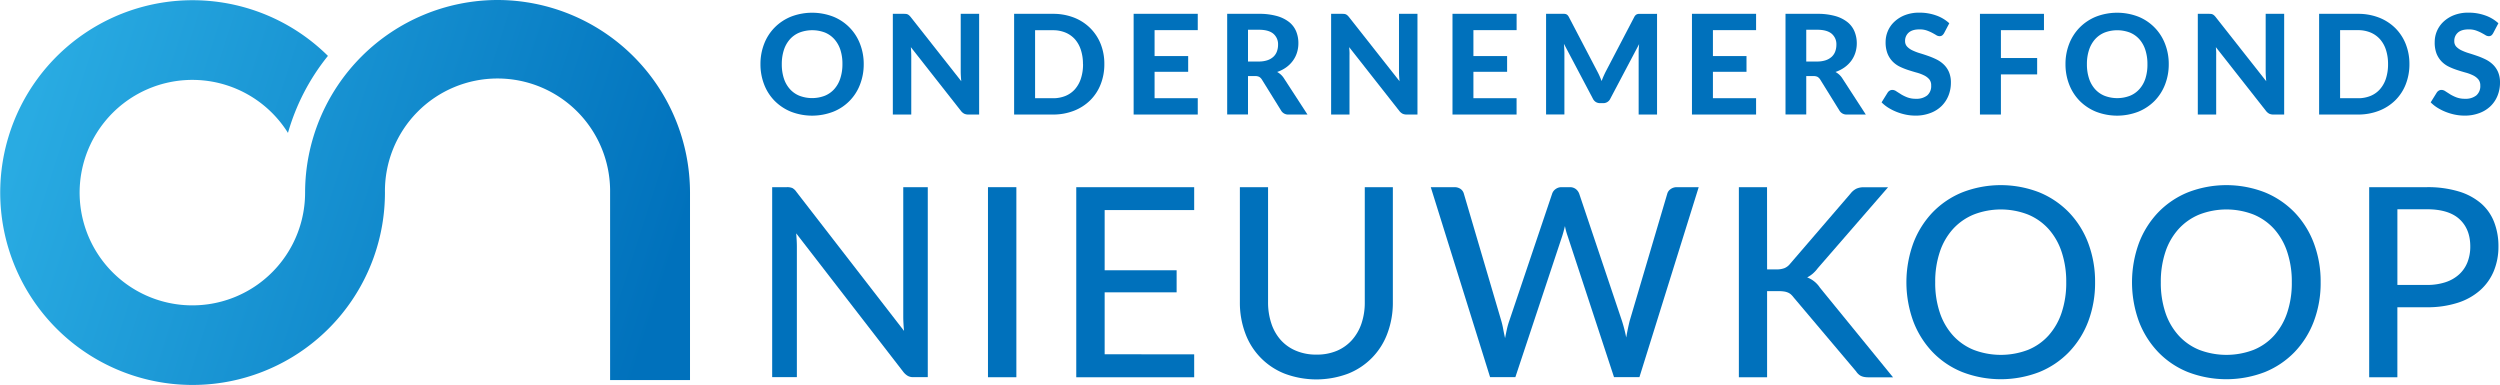
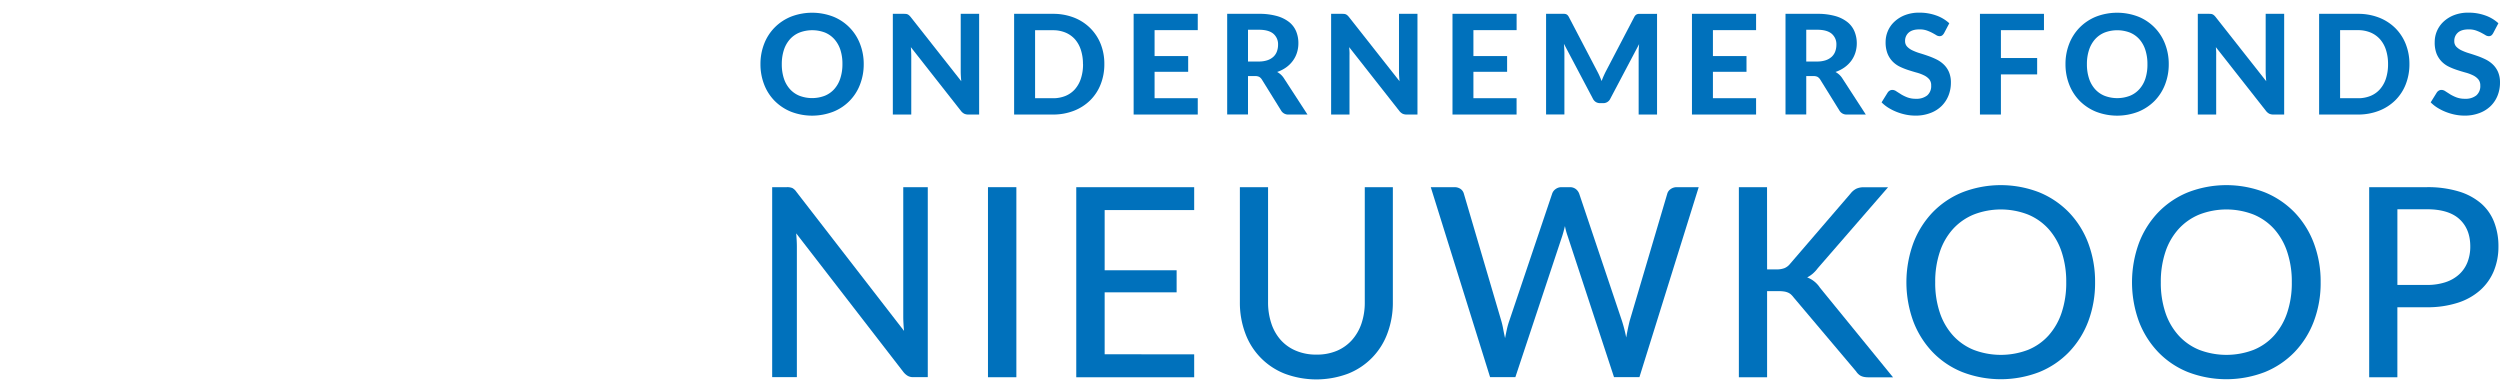
<svg xmlns="http://www.w3.org/2000/svg" viewBox="0 0 1335.64 205.66">
  <defs>
    <style>.cls-1{fill:url(#Naamloos_verloop_7);}.cls-2{fill:#0071bc;}</style>
    <linearGradient id="Naamloos_verloop_7" x1="15.75" y1="48.49" x2="367.94" y2="162.03" gradientUnits="userSpaceOnUse">
      <stop offset="0.01" stop-color="#29abe2" />
      <stop offset="0.96" stop-color="#0071bc" />
    </linearGradient>
  </defs>
  <title>Asset 1</title>
  <g id="Layer_2" data-name="Layer 2">
    <g id="Laag_4" data-name="Laag 4">
-       <path class="cls-1" d="M265.81,0A103,103,0,0,0,163,102.83,60.23,60.23,0,1,1,153.85,71,116.21,116.21,0,0,1,175.2,29.86a102.77,102.77,0,1,0,30.46,73,60.15,60.15,0,1,1,120.29,0V203.07h42.69V102.83A103,103,0,0,0,265.81,0Z" />
      <path class="cls-2" d="M495.67,100v101.5H488a6,6,0,0,1-2.93-.64,8.45,8.45,0,0,1-2.37-2.05l-57.32-74.14c.09,1.27.18,2.52.25,3.74s.1,2.38.1,3.47v69.62H412.54V100h7.78a7.3,7.3,0,0,1,3,.46,6.41,6.41,0,0,1,2.19,2.08L483,176.8c-.15-1.37-.25-2.7-.32-4s-.11-2.51-.11-3.64V100Z" />
      <path class="cls-2" d="M543,201.54H527.83V100H543Z" />
      <path class="cls-2" d="M638,189.31,638,201.54H575V100H638v12.23H590.17v32.16h38.45v11.8H590.17v33.08Z" />
      <path class="cls-2" d="M703.26,189.45a27.43,27.43,0,0,0,10.89-2,22.63,22.63,0,0,0,8.13-5.76,25.67,25.67,0,0,0,5.09-8.83,34.6,34.6,0,0,0,1.77-11.35V100h15v61.42a46.54,46.54,0,0,1-2.83,16.47,36.68,36.68,0,0,1-21,21.7,48.21,48.21,0,0,1-34.07,0,36.68,36.68,0,0,1-21-21.7,46.54,46.54,0,0,1-2.83-16.47V100h15.06v61.35a35.43,35.43,0,0,0,1.73,11.38,25,25,0,0,0,5,8.87,22.54,22.54,0,0,0,8.13,5.76A27.41,27.41,0,0,0,703.26,189.45Z" />
      <path class="cls-2" d="M907.54,100l-31.67,101.5H862.3l-24.74-75.28a35.75,35.75,0,0,1-1.48-5.44q-.78,3.25-1.49,5.44l-25,75.28h-13.5L764.4,100H777a5.66,5.66,0,0,1,3.32.95,4.53,4.53,0,0,1,1.77,2.58l20,67.93c.38,1.32.72,2.76,1,4.31s.63,3.18,1,4.88c.33-1.7.67-3.32,1-4.88a39.59,39.59,0,0,1,1.24-4.31l22.9-67.93a4.9,4.9,0,0,1,1.8-2.47,5.23,5.23,0,0,1,3.29-1.06h4.31a5.12,5.12,0,0,1,3.25,1,5.6,5.6,0,0,1,1.84,2.54l22.83,67.93a77.29,77.29,0,0,1,2.26,8.83q.86-4.87,1.84-8.83l20.08-67.93a4.4,4.4,0,0,1,1.76-2.47,5.38,5.38,0,0,1,3.33-1.06Z" />
      <path class="cls-2" d="M944.08,143.93H949a11.76,11.76,0,0,0,4.35-.67,7.6,7.6,0,0,0,3-2.3l32.3-37.53a9.13,9.13,0,0,1,3.19-2.65,9.56,9.56,0,0,1,4-.74h12.87L971.15,143.3a17.9,17.9,0,0,1-2.79,3,16,16,0,0,1-2.86,1.91,14,14,0,0,1,6.79,5.45l39.08,47.92H998.3a12.25,12.25,0,0,1-2.44-.21,6.68,6.68,0,0,1-1.77-.6,6.07,6.07,0,0,1-1.34-1,6.73,6.73,0,0,1-1.1-1.34l-33.43-39.58a11.56,11.56,0,0,0-1.41-1.56,6.06,6.06,0,0,0-1.63-1,8.72,8.72,0,0,0-2.12-.57,19.32,19.32,0,0,0-2.83-.18h-6.15v46H929V100h15.05Z" />
      <path class="cls-2" d="M1119.31,150.79a58.12,58.12,0,0,1-3.64,20.89,48.15,48.15,0,0,1-10.29,16.39,46.2,46.2,0,0,1-15.9,10.71,57.19,57.19,0,0,1-41.1,0,45.77,45.77,0,0,1-15.91-10.71,48.9,48.9,0,0,1-10.28-16.39,61,61,0,0,1,0-41.74,48.92,48.92,0,0,1,10.28-16.44,46.4,46.4,0,0,1,15.91-10.74,56.77,56.77,0,0,1,41.1,0,46.84,46.84,0,0,1,15.9,10.74,48.17,48.17,0,0,1,10.29,16.44A58.17,58.17,0,0,1,1119.31,150.79Zm-15.41,0a49.93,49.93,0,0,0-2.48-16.26,34.65,34.65,0,0,0-7-12.23,30.52,30.52,0,0,0-11-7.7,40.18,40.18,0,0,0-28.91,0,30.89,30.89,0,0,0-11.07,7.7,34.26,34.26,0,0,0-7.06,12.23,49.66,49.66,0,0,0-2.48,16.26,49.51,49.51,0,0,0,2.48,16.29,34.25,34.25,0,0,0,7.06,12.19,30.32,30.32,0,0,0,11.07,7.67,40.75,40.75,0,0,0,28.91,0,30,30,0,0,0,11-7.67,34.65,34.65,0,0,0,7-12.19A49.77,49.77,0,0,0,1103.9,150.79Z" />
      <path class="cls-2" d="M1239.82,150.79a57.9,57.9,0,0,1-3.64,20.89,48.12,48.12,0,0,1-10.28,16.39A46.14,46.14,0,0,1,1210,198.78a57.19,57.19,0,0,1-41.1,0,45.64,45.64,0,0,1-15.9-10.71,48.76,48.76,0,0,1-10.29-16.39,61.18,61.18,0,0,1,0-41.74A48.79,48.79,0,0,1,1153,113.5a46.26,46.26,0,0,1,15.9-10.74,56.77,56.77,0,0,1,41.1,0,46.78,46.78,0,0,1,15.91,10.74,48.15,48.15,0,0,1,10.28,16.44A58,58,0,0,1,1239.82,150.79Zm-15.41,0a49.94,49.94,0,0,0-2.47-16.26,34.65,34.65,0,0,0-7-12.23,30.56,30.56,0,0,0-11-7.7,40.18,40.18,0,0,0-28.91,0,30.85,30.85,0,0,0-11.06,7.7,34.28,34.28,0,0,0-7.07,12.23,49.94,49.94,0,0,0-2.47,16.26,49.78,49.78,0,0,0,2.47,16.29,34.27,34.27,0,0,0,7.07,12.19,30.29,30.29,0,0,0,11.06,7.67,40.75,40.75,0,0,0,28.91,0,30,30,0,0,0,11-7.67,34.65,34.65,0,0,0,7-12.19A49.78,49.78,0,0,0,1224.41,150.79Z" />
      <path class="cls-2" d="M1296.51,100a56.78,56.78,0,0,1,17,2.26,32.85,32.85,0,0,1,12,6.4,25.27,25.27,0,0,1,7,10,35.38,35.38,0,0,1,2.3,13,34.18,34.18,0,0,1-2.47,13.12A28.1,28.1,0,0,1,1325,155.1a33.27,33.27,0,0,1-12,6.68,52.55,52.55,0,0,1-16.5,2.37h-15.69v37.39h-15.06V100Zm0,52.23a31.13,31.13,0,0,0,10.07-1.48,19.94,19.94,0,0,0,7.28-4.21,17.37,17.37,0,0,0,4.42-6.5,22.72,22.72,0,0,0,1.48-8.38q0-9.25-5.76-14.56t-17.49-5.3h-15.69v40.43Z" />
      <path class="cls-2" d="M461.45,34.27a29.67,29.67,0,0,1-2,10.94,25.23,25.23,0,0,1-14.3,14.48,31.29,31.29,0,0,1-22.54,0,26.17,26.17,0,0,1-8.71-5.76,25.42,25.42,0,0,1-5.62-8.72,29.67,29.67,0,0,1-2-10.94,29.53,29.53,0,0,1,2-10.92,25.49,25.49,0,0,1,5.62-8.69,26,26,0,0,1,8.71-5.77,31.43,31.43,0,0,1,22.54,0,25.42,25.42,0,0,1,14.3,14.5A29.43,29.43,0,0,1,461.45,34.27Zm-11.38,0A23.82,23.82,0,0,0,449,26.69a16.12,16.12,0,0,0-3.2-5.71,13.85,13.85,0,0,0-5.08-3.6,19.13,19.13,0,0,0-13.55,0A13.68,13.68,0,0,0,422,21a16,16,0,0,0-3.21,5.71,24.12,24.12,0,0,0-1.11,7.58,24.15,24.15,0,0,0,1.11,7.62A15.72,15.72,0,0,0,422,47.58a13.63,13.63,0,0,0,5.1,3.58,19,19,0,0,0,13.55,0,13.8,13.8,0,0,0,5.08-3.58,15.85,15.85,0,0,0,3.2-5.69A23.86,23.86,0,0,0,450.07,34.27Z" />
      <path class="cls-2" d="M523.11,7.39v53.8h-5.75a5.08,5.08,0,0,1-2.18-.42,5.38,5.38,0,0,1-1.75-1.47l-26.8-34.11c.07.87.13,1.72.16,2.56s.06,1.62.06,2.33V61.19H477V7.39h5.86a10.49,10.49,0,0,1,1.21.06,2.41,2.41,0,0,1,.9.26,2.88,2.88,0,0,1,.78.54,7.3,7.3,0,0,1,.82.88l27,34.27c-.1-.94-.17-1.85-.22-2.73s-.08-1.71-.08-2.5V7.39Z" />
      <path class="cls-2" d="M590,34.27a28.78,28.78,0,0,1-2,10.85,24.59,24.59,0,0,1-5.6,8.51,25.52,25.52,0,0,1-8.69,5.56,30.39,30.39,0,0,1-11.27,2H541.8V7.39h20.69a30.59,30.59,0,0,1,11.27,2A25.56,25.56,0,0,1,582.45,15a25,25,0,0,1,5.6,8.51A28.54,28.54,0,0,1,590,34.27Zm-11.42,0a24,24,0,0,0-1.12-7.6A16.06,16.06,0,0,0,574.32,21a14.06,14.06,0,0,0-5.07-3.59,17.22,17.22,0,0,0-6.76-1.26H553V52.48h9.49a17.41,17.41,0,0,0,6.76-1.24,13.73,13.73,0,0,0,5.07-3.6,16.24,16.24,0,0,0,3.18-5.73A24.07,24.07,0,0,0,578.62,34.27Z" />
      <path class="cls-2" d="M616.84,16.11V29.94h17.95v8.41H616.84V52.48h23.07v8.71H605.65V7.39h34.26v8.72Z" />
      <path class="cls-2" d="M698.53,61.19h-10A4.36,4.36,0,0,1,684.4,59l-10.23-16.5a4.45,4.45,0,0,0-1.39-1.41,4.64,4.64,0,0,0-2.25-.44h-3.78v20.5H655.63V7.39h16.91a34.6,34.6,0,0,1,9.63,1.17,18.69,18.69,0,0,1,6.57,3.24,12.53,12.53,0,0,1,3.74,4.95,16.48,16.48,0,0,1,1.19,6.33,16.53,16.53,0,0,1-.76,5.06,14.88,14.88,0,0,1-2.21,4.35A15.75,15.75,0,0,1,687.14,36a18.51,18.51,0,0,1-4.82,2.45,10.75,10.75,0,0,1,2,1.42,9.91,9.91,0,0,1,1.66,2ZM672.46,32.86a14.16,14.16,0,0,0,4.67-.68,8.88,8.88,0,0,0,3.23-1.89,7.33,7.33,0,0,0,1.85-2.84,10.23,10.23,0,0,0,.6-3.56A7.3,7.3,0,0,0,680.27,18c-1.7-1.41-4.27-2.11-7.73-2.11h-5.79v17Z" />
      <path class="cls-2" d="M757.29,7.39v53.8h-5.74a5.09,5.09,0,0,1-2.19-.42,5.46,5.46,0,0,1-1.74-1.47L720.81,25.19c.07.87.13,1.72.17,2.56s0,1.62,0,2.33V61.19h-9.82V7.39h5.85a10.37,10.37,0,0,1,1.21.06,2.46,2.46,0,0,1,.91.26,3.22,3.22,0,0,1,.78.54,7.31,7.31,0,0,1,.81.88l27,34.27c-.1-.94-.18-1.85-.23-2.73s-.07-1.71-.07-2.5V7.39Z" />
      <path class="cls-2" d="M787.18,16.11V29.94h18v8.41h-18V52.48h23.06v8.71H776V7.39h34.26v8.72Z" />
      <path class="cls-2" d="M885.29,7.39v53.8h-9.83v-33c0-.7,0-1.44.06-2.23s.1-1.59.2-2.41L860.33,52.7a4.11,4.11,0,0,1-3.89,2.41h-1.56a4.32,4.32,0,0,1-2.3-.61A4.39,4.39,0,0,1,851,52.7L835.53,23.41c.07.87.14,1.7.18,2.5s.08,1.55.08,2.25v33H826V7.39h8.46c.47,0,.89,0,1.26,0a3.15,3.15,0,0,1,1,.2,2.42,2.42,0,0,1,.78.52,4.6,4.6,0,0,1,.69,1l15,28.7q.71,1.31,1.32,2.67c.4.92.79,1.86,1.16,2.82.37-1,.76-2,1.17-2.89s.85-1.84,1.32-2.71L873.09,9.13a4,4,0,0,1,.7-1,2.61,2.61,0,0,1,.8-.52,3.21,3.21,0,0,1,1-.2c.35,0,.78,0,1.27,0Z" />
      <path class="cls-2" d="M915.14,16.11V29.94h17.94v8.41H915.14V52.48H938.2v8.71H903.94V7.39H938.2v8.72Z" />
      <path class="cls-2" d="M996.82,61.19H986.77A4.36,4.36,0,0,1,982.69,59l-10.23-16.5a4.45,4.45,0,0,0-1.39-1.41,4.64,4.64,0,0,0-2.25-.44H965v20.5H953.92V7.39h16.91a34.73,34.73,0,0,1,9.64,1.17A18.64,18.64,0,0,1,987,11.8a12.56,12.56,0,0,1,3.75,4.95A16.48,16.48,0,0,1,992,23.08a16.53,16.53,0,0,1-.76,5.06,15.1,15.1,0,0,1-2.2,4.35A16.17,16.17,0,0,1,985.44,36a18.67,18.67,0,0,1-4.82,2.45,11,11,0,0,1,2,1.42,10,10,0,0,1,1.67,2ZM970.75,32.86a14.11,14.11,0,0,0,4.67-.68,8.88,8.88,0,0,0,3.23-1.89,7.33,7.33,0,0,0,1.85-2.84,10.23,10.23,0,0,0,.6-3.56A7.3,7.3,0,0,0,978.56,18c-1.7-1.41-4.27-2.11-7.73-2.11H965v17Z" />
      <path class="cls-2" d="M1038.64,17.7a4.22,4.22,0,0,1-1.05,1.24,2.33,2.33,0,0,1-1.39.39,3.46,3.46,0,0,1-1.77-.57c-.63-.39-1.36-.8-2.2-1.25a23.42,23.42,0,0,0-2.89-1.24,11.59,11.59,0,0,0-3.82-.57q-3.85,0-5.79,1.72a5.78,5.78,0,0,0-1.93,4.51,4.23,4.23,0,0,0,1.06,2.94,9.26,9.26,0,0,0,2.78,2,27.76,27.76,0,0,0,3.91,1.52c1.46.44,3,.93,4.49,1.46a40.88,40.88,0,0,1,4.49,1.87,15.78,15.78,0,0,1,3.91,2.71,12.36,12.36,0,0,1,2.78,4,14,14,0,0,1,1.06,5.72,18.46,18.46,0,0,1-1.28,6.88,16.46,16.46,0,0,1-3.69,5.6,17,17,0,0,1-6,3.76,22,22,0,0,1-8,1.38,25.81,25.81,0,0,1-5.1-.52,29.65,29.65,0,0,1-4.89-1.45,27.36,27.36,0,0,1-4.43-2.22,19.34,19.34,0,0,1-3.64-2.9l3.27-5.26a3.26,3.26,0,0,1,1.07-1,2.75,2.75,0,0,1,1.41-.39,3.78,3.78,0,0,1,2.11.74c.74.49,1.6,1,2.56,1.63a20.63,20.63,0,0,0,3.36,1.63,12.53,12.53,0,0,0,4.58.74,9.12,9.12,0,0,0,6-1.78,6.5,6.5,0,0,0,2.13-5.3,5,5,0,0,0-1-3.3,8.58,8.58,0,0,0-2.77-2.11,21.65,21.65,0,0,0-3.89-1.47c-1.46-.4-2.95-.86-4.49-1.35a36.63,36.63,0,0,1-4.48-1.78,13.83,13.83,0,0,1-3.89-2.74,13.11,13.11,0,0,1-2.77-4.23,16.36,16.36,0,0,1-1.05-6.27,14.88,14.88,0,0,1,1.18-5.82,14.55,14.55,0,0,1,3.49-5,17.35,17.35,0,0,1,5.65-3.53,20.71,20.71,0,0,1,7.7-1.33,26.22,26.22,0,0,1,9,1.5,20.26,20.26,0,0,1,7,4.17Z" />
      <path class="cls-2" d="M1069,16.11V31h19.36v8.75H1069V61.19h-11.2V7.39H1092v8.72Z" />
      <path class="cls-2" d="M1158.67,34.27a29.67,29.67,0,0,1-2,10.94,25.67,25.67,0,0,1-5.6,8.72,26.08,26.08,0,0,1-8.69,5.76,31.32,31.32,0,0,1-22.55,0,26.27,26.27,0,0,1-8.71-5.76,25.72,25.72,0,0,1-5.62-8.72,29.67,29.67,0,0,1-2-10.94,29.53,29.53,0,0,1,2-10.92,25.78,25.78,0,0,1,5.62-8.69,26.14,26.14,0,0,1,8.71-5.77,31.46,31.46,0,0,1,22.55,0,25.44,25.44,0,0,1,14.29,14.5A29.43,29.43,0,0,1,1158.67,34.27Zm-11.39,0a24.12,24.12,0,0,0-1.11-7.58A16,16,0,0,0,1143,21a13.77,13.77,0,0,0-5.08-3.6,19.13,19.13,0,0,0-13.55,0,13.84,13.84,0,0,0-5.1,3.6,16.12,16.12,0,0,0-3.2,5.71,23.82,23.82,0,0,0-1.12,7.58,23.86,23.86,0,0,0,1.12,7.62,15.85,15.85,0,0,0,3.2,5.69,13.79,13.79,0,0,0,5.1,3.58,19,19,0,0,0,13.55,0,13.72,13.72,0,0,0,5.08-3.58,15.72,15.72,0,0,0,3.21-5.69A24.15,24.15,0,0,0,1147.28,34.27Z" />
      <path class="cls-2" d="M1220.33,7.39v53.8h-5.75a5.12,5.12,0,0,1-2.19-.42,5.46,5.46,0,0,1-1.74-1.47l-26.81-34.11c.08.87.13,1.72.17,2.56s0,1.62,0,2.33V61.19h-9.82V7.39h5.86a10.18,10.18,0,0,1,1.2.06,2.41,2.41,0,0,1,.91.26,3.22,3.22,0,0,1,.78.54,6.57,6.57,0,0,1,.81.88l27,34.27c-.1-.94-.17-1.85-.22-2.73s-.08-1.71-.08-2.5V7.39Z" />
      <path class="cls-2" d="M1287.25,34.27a29,29,0,0,1-2,10.85,24.59,24.59,0,0,1-5.6,8.51,25.62,25.62,0,0,1-8.69,5.56,30.44,30.44,0,0,1-11.28,2H1239V7.39h20.69a30.64,30.64,0,0,1,11.28,2,25.66,25.66,0,0,1,8.69,5.58,25,25,0,0,1,5.6,8.51A28.73,28.73,0,0,1,1287.25,34.27Zm-11.42,0a24.29,24.29,0,0,0-1.11-7.6,15.93,15.93,0,0,0-3.19-5.71,13.94,13.94,0,0,0-5.06-3.59,17.28,17.28,0,0,0-6.77-1.26h-9.49V52.48h9.49a17.46,17.46,0,0,0,6.77-1.24,13.62,13.62,0,0,0,5.06-3.6,16.11,16.11,0,0,0,3.19-5.73A24.37,24.37,0,0,0,1275.83,34.27Z" />
      <path class="cls-2" d="M1332,17.7a4.08,4.08,0,0,1-1,1.24,2.31,2.31,0,0,1-1.39.39,3.43,3.43,0,0,1-1.76-.57c-.63-.39-1.37-.8-2.21-1.25a22.78,22.78,0,0,0-2.89-1.24,11.59,11.59,0,0,0-3.82-.57q-3.86,0-5.79,1.72a5.77,5.77,0,0,0-1.92,4.51,4.22,4.22,0,0,0,1,2.94,9.39,9.39,0,0,0,2.78,2,27.44,27.44,0,0,0,3.92,1.52c1.46.44,2.95.93,4.48,1.46a40.08,40.08,0,0,1,4.49,1.87,15.78,15.78,0,0,1,3.91,2.71,12.36,12.36,0,0,1,2.78,4,13.81,13.81,0,0,1,1.06,5.72,18.46,18.46,0,0,1-1.28,6.88,16.17,16.17,0,0,1-3.69,5.6,17,17,0,0,1-6,3.76,22,22,0,0,1-8,1.38,26,26,0,0,1-5.1-.52,29.65,29.65,0,0,1-4.89-1.45,27.36,27.36,0,0,1-4.43-2.22,19.34,19.34,0,0,1-3.64-2.9l3.27-5.26a3.26,3.26,0,0,1,1.07-1,2.78,2.78,0,0,1,1.41-.39,3.83,3.83,0,0,1,2.12.74c.74.49,1.59,1,2.55,1.63a21,21,0,0,0,3.36,1.63,12.53,12.53,0,0,0,4.58.74,9.12,9.12,0,0,0,6-1.78,6.51,6.51,0,0,0,2.14-5.3,5,5,0,0,0-1.06-3.3,8.64,8.64,0,0,0-2.76-2.11,22.06,22.06,0,0,0-3.9-1.47c-1.46-.4-3-.86-4.48-1.35a36.14,36.14,0,0,1-4.49-1.78,13.83,13.83,0,0,1-3.89-2.74,13.11,13.11,0,0,1-2.77-4.23,16.36,16.36,0,0,1-1-6.27,14.8,14.8,0,0,1,4.67-10.82,17.46,17.46,0,0,1,5.65-3.53,20.75,20.75,0,0,1,7.7-1.33,26.17,26.17,0,0,1,9,1.5,20.17,20.17,0,0,1,7,4.17Z" />
    </g>
  </g>
</svg>